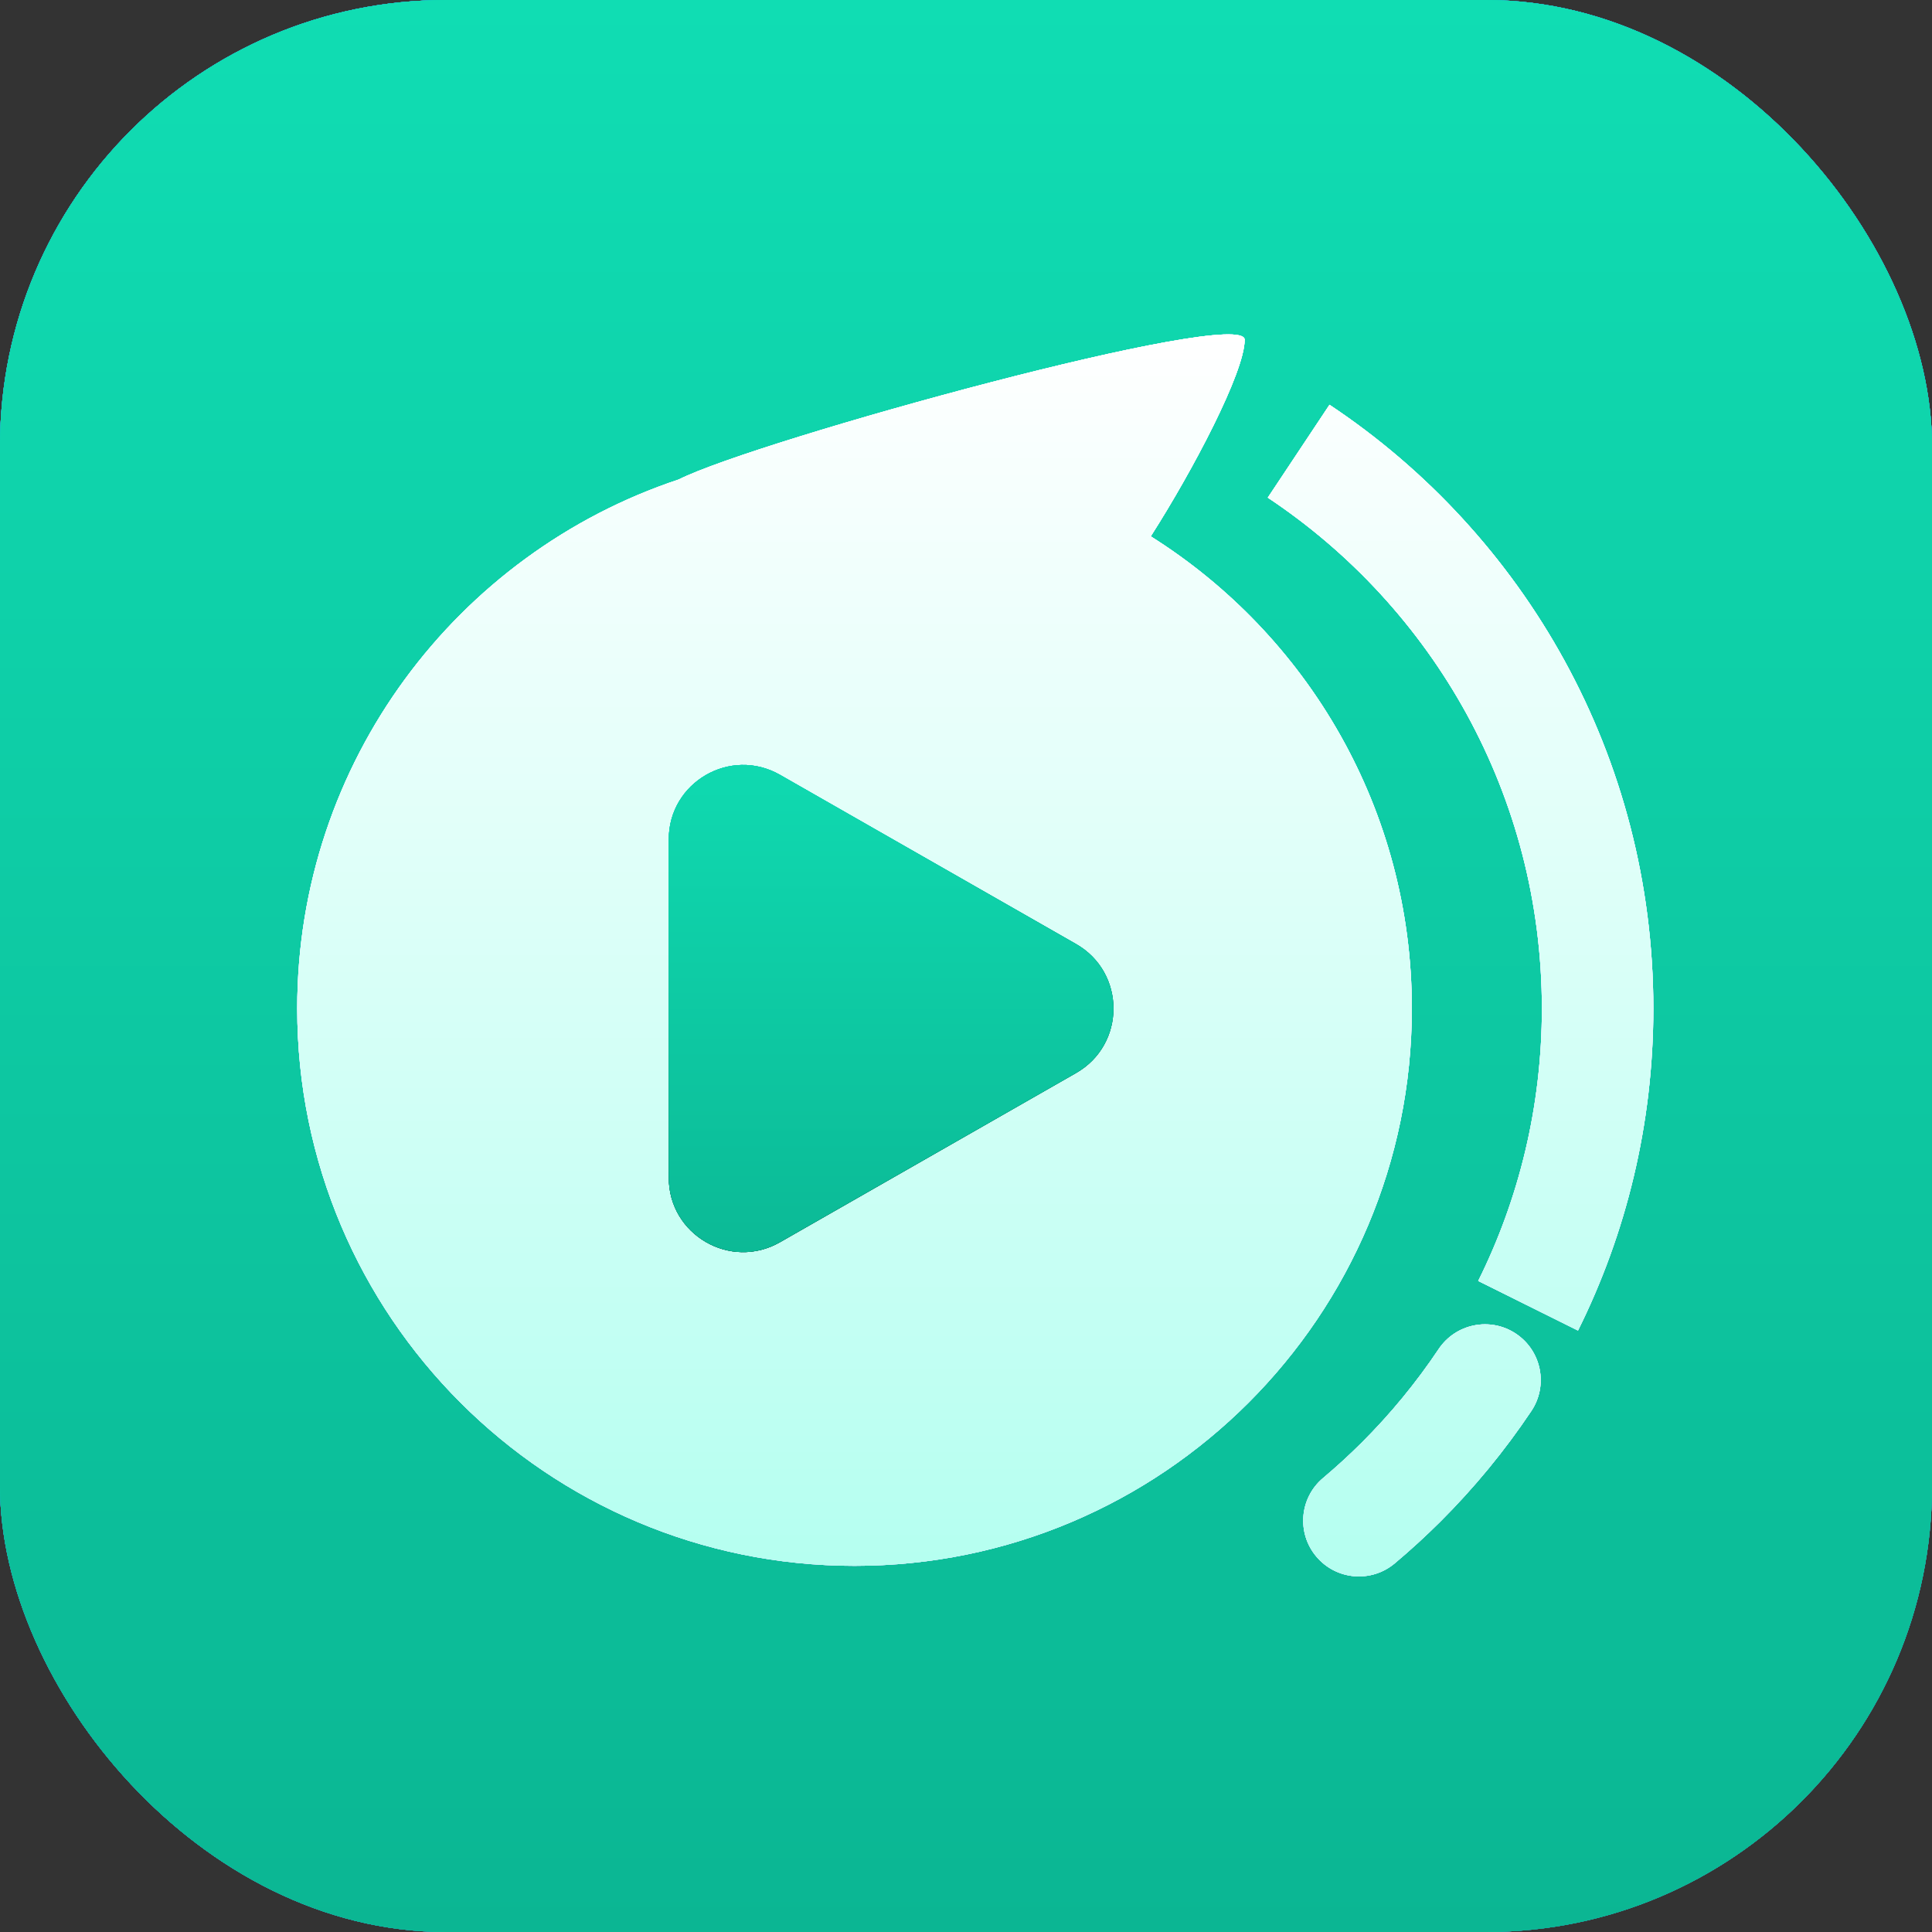
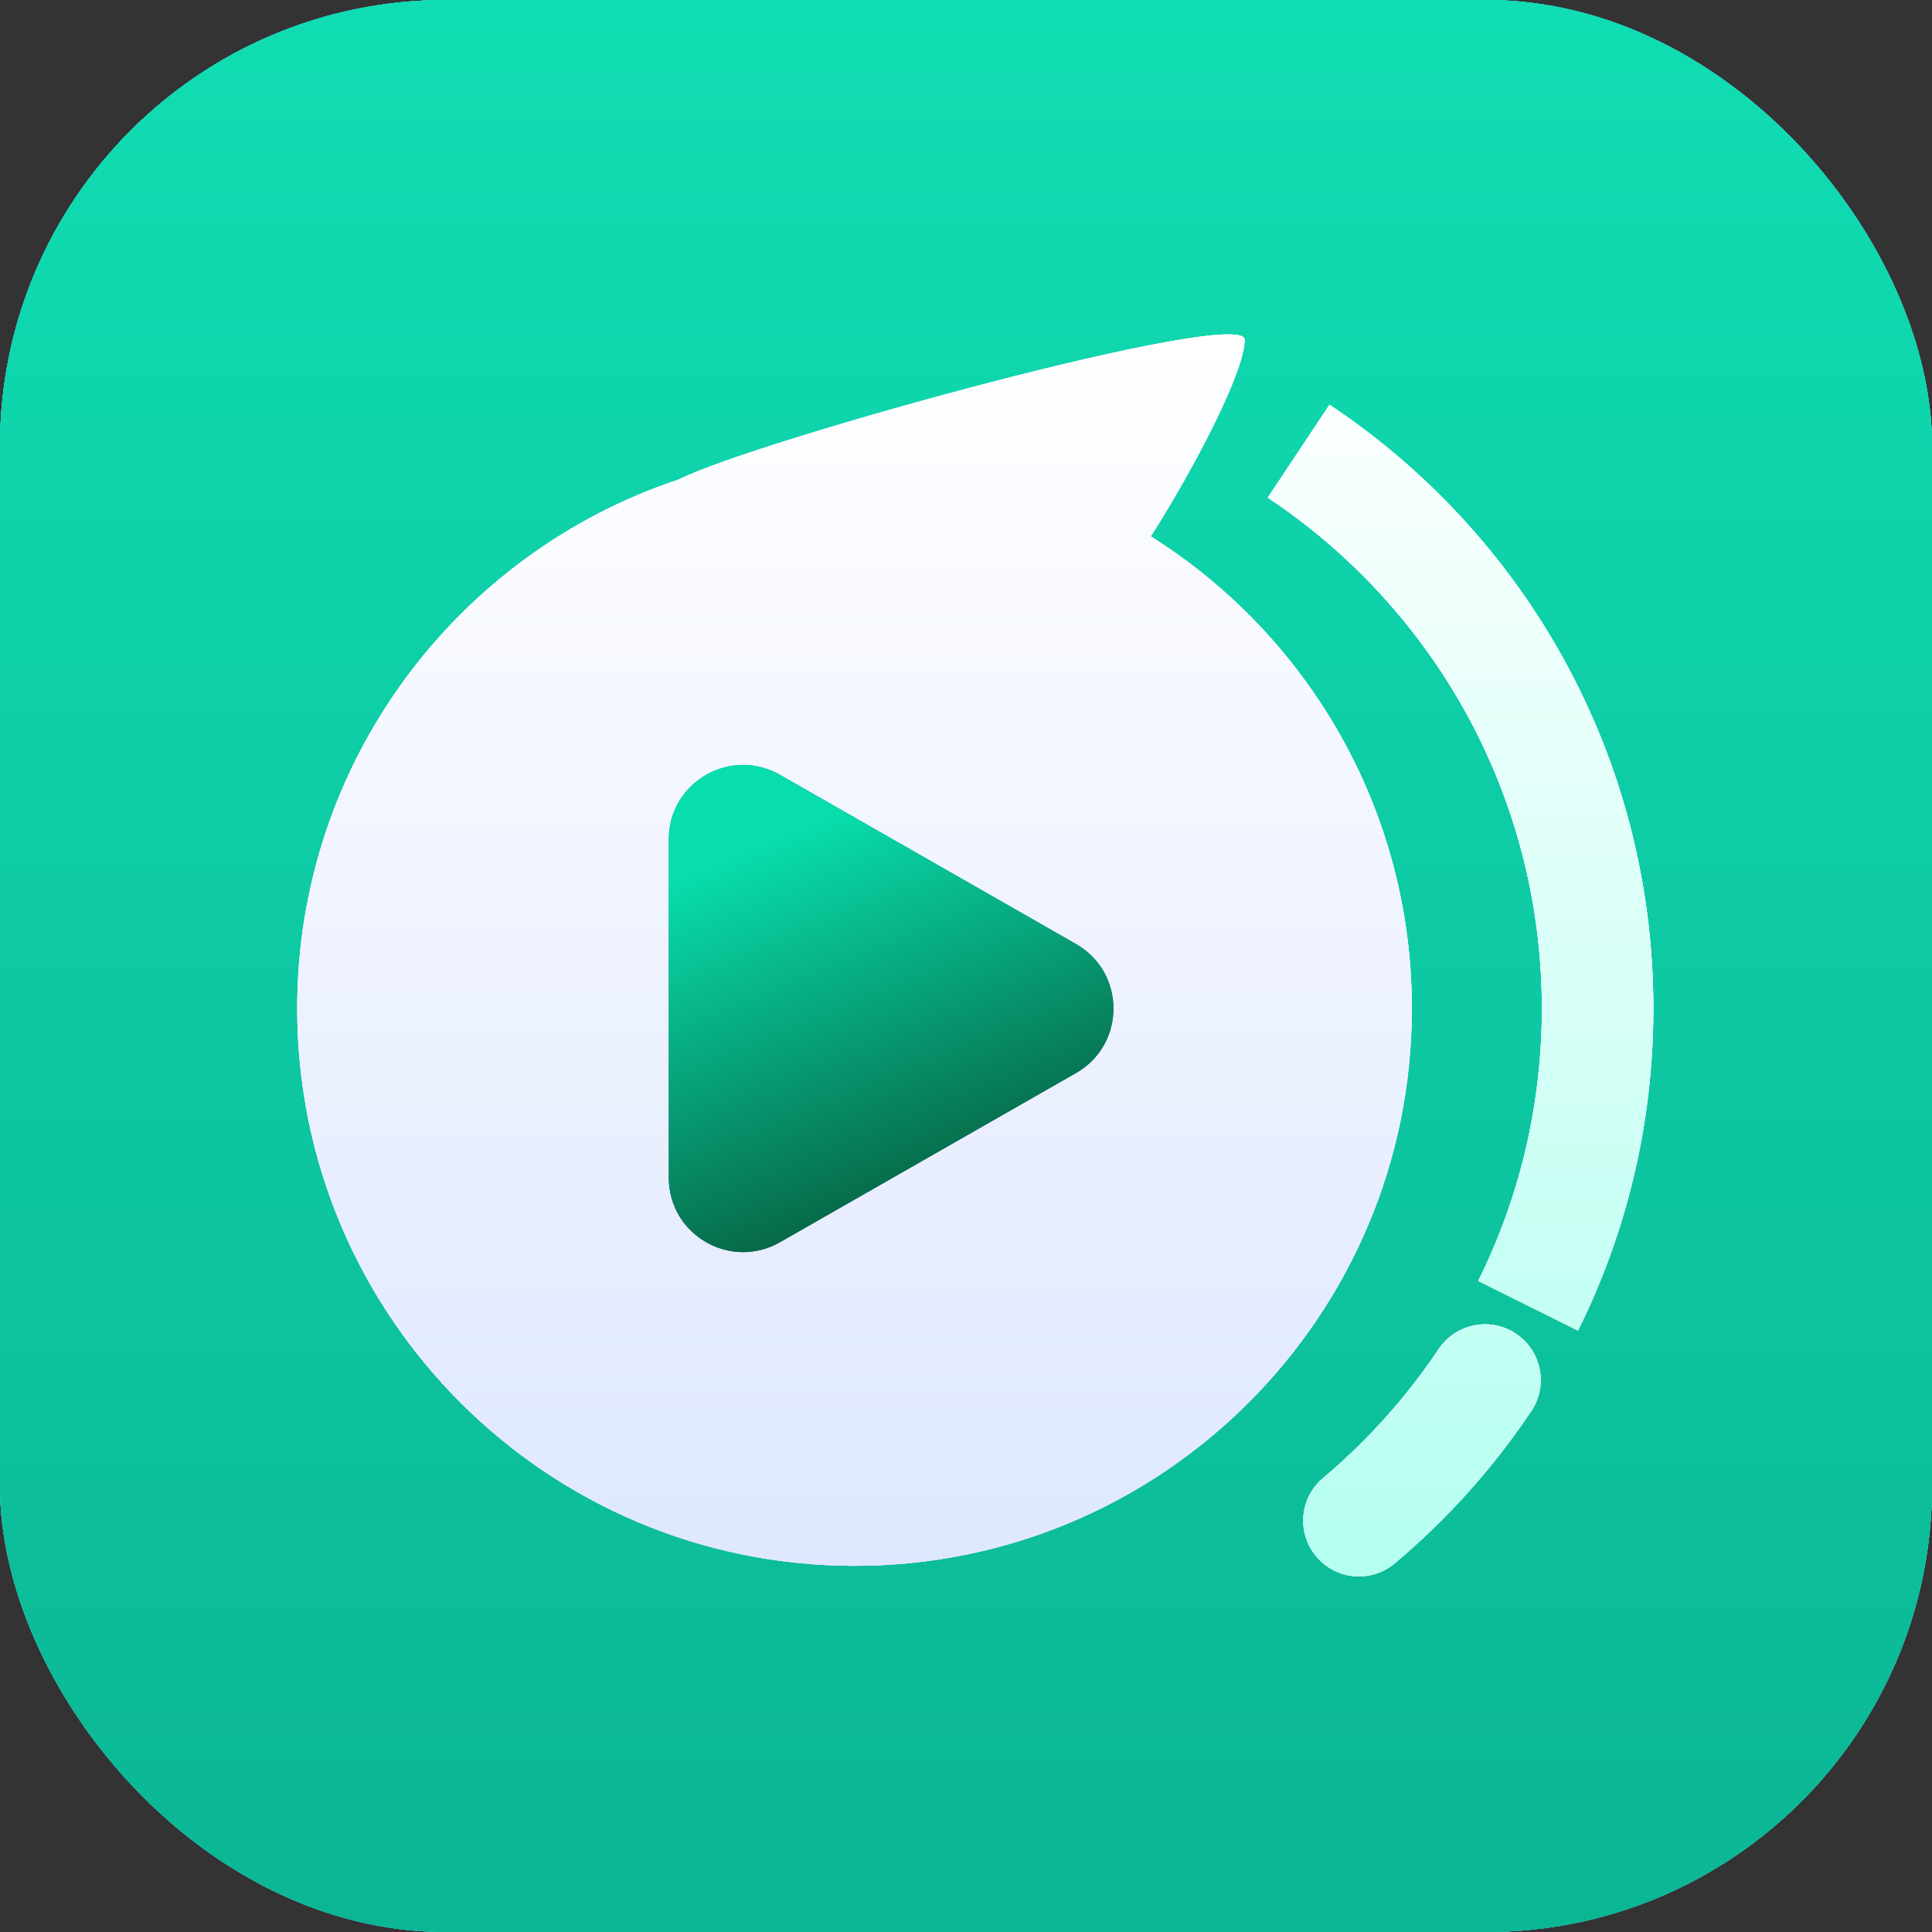
<svg xmlns="http://www.w3.org/2000/svg" width="52" height="52" viewBox="0 0 52 52" fill="none">
  <rect x="0" y="0" width="52" height="52" fill="#333333" stroke="none" />
  <g clip-path="url(#clip0_4054_12841)">
    <rect width="52" height="52" rx="12" fill="url(#paint0_linear_4054_12841)" />
    <rect width="52" height="52" rx="12" fill="url(#paint1_linear_4054_12841)" />
    <rect width="52" height="52" rx="12" fill="url(#paint2_linear_4054_12841)" />
-     <rect width="52" height="52" rx="12" fill="url(#paint3_linear_4054_12841)" />
    <rect width="52" height="52" rx="12" fill="url(#paint4_linear_4054_12841)" />
    <rect width="52" height="52" rx="12" fill="url(#paint5_linear_4054_12841)" />
    <path d="M30.972 14.436C32.103 12.668 33.5 10.017 33.5 9.145C33.5 8.238 20.361 11.849 18.268 12.906C12.303 14.888 8 20.514 8 27.145C8 35.429 14.716 42.145 23 42.145C31.284 42.145 38 35.429 38 27.145C38 21.79 35.194 17.09 30.972 14.436Z" fill="url(#paint6_linear_4054_12841)" />
    <path d="M30.972 14.436C32.103 12.668 33.5 10.017 33.5 9.145C33.5 8.238 20.361 11.849 18.268 12.906C12.303 14.888 8 20.514 8 27.145C8 35.429 14.716 42.145 23 42.145C31.284 42.145 38 35.429 38 27.145C38 21.79 35.194 17.09 30.972 14.436Z" fill="url(#paint7_linear_4054_12841)" />
    <path d="M30.972 14.436C32.103 12.668 33.5 10.017 33.5 9.145C33.5 8.238 20.361 11.849 18.268 12.906C12.303 14.888 8 20.514 8 27.145C8 35.429 14.716 42.145 23 42.145C31.284 42.145 38 35.429 38 27.145C38 21.79 35.194 17.09 30.972 14.436Z" fill="url(#paint8_linear_4054_12841)" />
    <path d="M30.972 14.436C32.103 12.668 33.5 10.017 33.5 9.145C33.5 8.238 20.361 11.849 18.268 12.906C12.303 14.888 8 20.514 8 27.145C8 35.429 14.716 42.145 23 42.145C31.284 42.145 38 35.429 38 27.145C38 21.79 35.194 17.09 30.972 14.436Z" fill="#D6FBF4" />
    <path d="M30.972 14.436C32.103 12.668 33.5 10.017 33.5 9.145C33.5 8.238 20.361 11.849 18.268 12.906C12.303 14.888 8 20.514 8 27.145C8 35.429 14.716 42.145 23 42.145C31.284 42.145 38 35.429 38 27.145C38 21.79 35.194 17.09 30.972 14.436Z" fill="url(#paint9_linear_4054_12841)" />
-     <path d="M30.972 14.436C32.103 12.668 33.5 10.017 33.5 9.145C33.5 8.238 20.361 11.849 18.268 12.906C12.303 14.888 8 20.514 8 27.145C8 35.429 14.716 42.145 23 42.145C31.284 42.145 38 35.429 38 27.145C38 21.79 35.194 17.09 30.972 14.436Z" fill="url(#paint10_linear_4054_12841)" />
    <path fill-rule="evenodd" clip-rule="evenodd" d="M41.5 27.145C41.5 21.407 38.573 16.352 34.123 13.394L35.784 10.895C41.034 14.386 44.5 20.36 44.5 27.145C44.5 30.255 43.771 33.199 42.472 35.812L39.786 34.477C40.883 32.27 41.5 29.781 41.5 27.145ZM40.803 35.898C41.492 36.359 41.676 37.291 41.215 37.979C40.497 39.052 39.676 40.049 38.765 40.957C38.373 41.347 37.965 41.721 37.541 42.077C36.907 42.611 35.961 42.529 35.428 41.894C34.895 41.26 34.976 40.314 35.611 39.781C35.969 39.479 36.315 39.163 36.647 38.832C37.419 38.063 38.114 37.218 38.722 36.31C39.183 35.622 40.115 35.437 40.803 35.898Z" fill="url(#paint11_linear_4054_12841)" />
    <path fill-rule="evenodd" clip-rule="evenodd" d="M41.5 27.145C41.5 21.407 38.573 16.352 34.123 13.394L35.784 10.895C41.034 14.386 44.5 20.36 44.5 27.145C44.5 30.255 43.771 33.199 42.472 35.812L39.786 34.477C40.883 32.27 41.5 29.781 41.5 27.145ZM40.803 35.898C41.492 36.359 41.676 37.291 41.215 37.979C40.497 39.052 39.676 40.049 38.765 40.957C38.373 41.347 37.965 41.721 37.541 42.077C36.907 42.611 35.961 42.529 35.428 41.894C34.895 41.26 34.976 40.314 35.611 39.781C35.969 39.479 36.315 39.163 36.647 38.832C37.419 38.063 38.114 37.218 38.722 36.31C39.183 35.622 40.115 35.437 40.803 35.898Z" fill="url(#paint12_linear_4054_12841)" />
-     <path fill-rule="evenodd" clip-rule="evenodd" d="M41.5 27.145C41.5 21.407 38.573 16.352 34.123 13.394L35.784 10.895C41.034 14.386 44.5 20.36 44.5 27.145C44.5 30.255 43.771 33.199 42.472 35.812L39.786 34.477C40.883 32.27 41.5 29.781 41.5 27.145ZM40.803 35.898C41.492 36.359 41.676 37.291 41.215 37.979C40.497 39.052 39.676 40.049 38.765 40.957C38.373 41.347 37.965 41.721 37.541 42.077C36.907 42.611 35.961 42.529 35.428 41.894C34.895 41.26 34.976 40.314 35.611 39.781C35.969 39.479 36.315 39.163 36.647 38.832C37.419 38.063 38.114 37.218 38.722 36.31C39.183 35.622 40.115 35.437 40.803 35.898Z" fill="url(#paint13_linear_4054_12841)" />
+     <path fill-rule="evenodd" clip-rule="evenodd" d="M41.5 27.145C41.5 21.407 38.573 16.352 34.123 13.394L35.784 10.895C41.034 14.386 44.5 20.36 44.5 27.145C44.5 30.255 43.771 33.199 42.472 35.812L39.786 34.477C40.883 32.27 41.5 29.781 41.5 27.145M40.803 35.898C41.492 36.359 41.676 37.291 41.215 37.979C40.497 39.052 39.676 40.049 38.765 40.957C38.373 41.347 37.965 41.721 37.541 42.077C36.907 42.611 35.961 42.529 35.428 41.894C34.895 41.26 34.976 40.314 35.611 39.781C35.969 39.479 36.315 39.163 36.647 38.832C37.419 38.063 38.114 37.218 38.722 36.31C39.183 35.622 40.115 35.437 40.803 35.898Z" fill="url(#paint13_linear_4054_12841)" />
    <path fill-rule="evenodd" clip-rule="evenodd" d="M41.5 27.145C41.5 21.407 38.573 16.352 34.123 13.394L35.784 10.895C41.034 14.386 44.5 20.36 44.5 27.145C44.5 30.255 43.771 33.199 42.472 35.812L39.786 34.477C40.883 32.27 41.5 29.781 41.5 27.145ZM40.803 35.898C41.492 36.359 41.676 37.291 41.215 37.979C40.497 39.052 39.676 40.049 38.765 40.957C38.373 41.347 37.965 41.721 37.541 42.077C36.907 42.611 35.961 42.529 35.428 41.894C34.895 41.26 34.976 40.314 35.611 39.781C35.969 39.479 36.315 39.163 36.647 38.832C37.419 38.063 38.114 37.218 38.722 36.31C39.183 35.622 40.115 35.437 40.803 35.898Z" fill="#D6FBF4" />
    <path fill-rule="evenodd" clip-rule="evenodd" d="M41.5 27.145C41.5 21.407 38.573 16.352 34.123 13.394L35.784 10.895C41.034 14.386 44.5 20.36 44.5 27.145C44.5 30.255 43.771 33.199 42.472 35.812L39.786 34.477C40.883 32.27 41.5 29.781 41.5 27.145ZM40.803 35.898C41.492 36.359 41.676 37.291 41.215 37.979C40.497 39.052 39.676 40.049 38.765 40.957C38.373 41.347 37.965 41.721 37.541 42.077C36.907 42.611 35.961 42.529 35.428 41.894C34.895 41.26 34.976 40.314 35.611 39.781C35.969 39.479 36.315 39.163 36.647 38.832C37.419 38.063 38.114 37.218 38.722 36.31C39.183 35.622 40.115 35.437 40.803 35.898Z" fill="url(#paint14_linear_4054_12841)" />
    <path fill-rule="evenodd" clip-rule="evenodd" d="M41.5 27.145C41.5 21.407 38.573 16.352 34.123 13.394L35.784 10.895C41.034 14.386 44.5 20.36 44.5 27.145C44.5 30.255 43.771 33.199 42.472 35.812L39.786 34.477C40.883 32.27 41.5 29.781 41.5 27.145ZM40.803 35.898C41.492 36.359 41.676 37.291 41.215 37.979C40.497 39.052 39.676 40.049 38.765 40.957C38.373 41.347 37.965 41.721 37.541 42.077C36.907 42.611 35.961 42.529 35.428 41.894C34.895 41.26 34.976 40.314 35.611 39.781C35.969 39.479 36.315 39.163 36.647 38.832C37.419 38.063 38.114 37.218 38.722 36.31C39.183 35.622 40.115 35.437 40.803 35.898Z" fill="url(#paint15_linear_4054_12841)" />
    <path d="M18 22.591V31.698C18 33.234 19.659 34.197 20.992 33.435L28.961 28.881C30.305 28.113 30.305 26.176 28.961 25.408L20.992 20.854C19.659 20.093 18 21.055 18 22.591Z" fill="white" />
    <path d="M18 22.591V31.698C18 33.234 19.659 34.197 20.992 33.435L28.961 28.881C30.305 28.113 30.305 26.176 28.961 25.408L20.992 20.854C19.659 20.093 18 21.055 18 22.591Z" fill="url(#paint16_linear_4054_12841)" />
-     <path d="M18 22.591V31.698C18 33.234 19.659 34.197 20.992 33.435L28.961 28.881C30.305 28.113 30.305 26.176 28.961 25.408L20.992 20.854C19.659 20.093 18 21.055 18 22.591Z" fill="url(#paint17_linear_4054_12841)" />
    <path d="M18 22.591V31.698C18 33.234 19.659 34.197 20.992 33.435L28.961 28.881C30.305 28.113 30.305 26.176 28.961 25.408L20.992 20.854C19.659 20.093 18 21.055 18 22.591Z" fill="url(#paint18_linear_4054_12841)" />
-     <path d="M18 22.591V31.698C18 33.234 19.659 34.197 20.992 33.435L28.961 28.881C30.305 28.113 30.305 26.176 28.961 25.408L20.992 20.854C19.659 20.093 18 21.055 18 22.591Z" fill="url(#paint19_linear_4054_12841)" />
  </g>
  <defs>
    <linearGradient id="paint0_linear_4054_12841" x1="6.5" y1="2.5" x2="48" y2="50" gradientUnits="userSpaceOnUse">
      <stop stop-color="#30A2FE" />
      <stop offset="1" stop-color="#2E81E6" />
    </linearGradient>
    <linearGradient id="paint1_linear_4054_12841" x1="26" y1="0" x2="26" y2="52" gradientUnits="userSpaceOnUse">
      <stop stop-color="#E3F8FF" />
      <stop offset="1" stop-color="#DEE7FF" />
    </linearGradient>
    <linearGradient id="paint2_linear_4054_12841" x1="6.5" y1="2.5" x2="48" y2="50" gradientUnits="userSpaceOnUse">
      <stop stop-color="#30A2FE" />
      <stop offset="1" stop-color="#2E81E6" />
    </linearGradient>
    <linearGradient id="paint3_linear_4054_12841" x1="22.5" y1="12.5" x2="32.248" y2="54.059" gradientUnits="userSpaceOnUse">
      <stop stop-color="#007CE6" />
      <stop offset="1" stop-color="#093055" />
    </linearGradient>
    <linearGradient id="paint4_linear_4054_12841" x1="14.5" y1="9.5" x2="29.908" y2="52.033" gradientUnits="userSpaceOnUse">
      <stop stop-color="#0FD8AF" />
      <stop offset="1" stop-color="#08DEAC" />
    </linearGradient>
    <linearGradient id="paint5_linear_4054_12841" x1="26" y1="0" x2="26" y2="52" gradientUnits="userSpaceOnUse">
      <stop stop-color="#10DDB3" />
      <stop offset="1" stop-color="#0BB693" />
    </linearGradient>
    <linearGradient id="paint6_linear_4054_12841" x1="26.5" y1="21.645" x2="26.25" y2="42.429" gradientUnits="userSpaceOnUse">
      <stop stop-color="#007CE6" />
      <stop offset="1" stop-color="#04213D" />
    </linearGradient>
    <linearGradient id="paint7_linear_4054_12841" x1="26.25" y1="9" x2="26.25" y2="42.429" gradientUnits="userSpaceOnUse">
      <stop stop-color="#E3F8FF" />
      <stop offset="1" stop-color="#7BC2FF" />
    </linearGradient>
    <linearGradient id="paint8_linear_4054_12841" x1="26.25" y1="9" x2="26.25" y2="42.429" gradientUnits="userSpaceOnUse">
      <stop stop-color="#E3F8FF" />
      <stop offset="1" stop-color="#9FCFFF" />
    </linearGradient>
    <linearGradient id="paint9_linear_4054_12841" x1="26.25" y1="9" x2="26.25" y2="42.429" gradientUnits="userSpaceOnUse">
      <stop stop-color="white" />
      <stop offset="1" stop-color="#DEE7FF" />
    </linearGradient>
    <linearGradient id="paint10_linear_4054_12841" x1="26.25" y1="9" x2="26.25" y2="42.429" gradientUnits="userSpaceOnUse">
      <stop stop-color="white" />
      <stop offset="1" stop-color="#B4FFF0" />
    </linearGradient>
    <linearGradient id="paint11_linear_4054_12841" x1="26.5" y1="21.645" x2="26.25" y2="42.429" gradientUnits="userSpaceOnUse">
      <stop stop-color="#007CE6" />
      <stop offset="1" stop-color="#04213D" />
    </linearGradient>
    <linearGradient id="paint12_linear_4054_12841" x1="26.25" y1="9" x2="26.25" y2="42.429" gradientUnits="userSpaceOnUse">
      <stop stop-color="#E3F8FF" />
      <stop offset="1" stop-color="#7BC2FF" />
    </linearGradient>
    <linearGradient id="paint13_linear_4054_12841" x1="26.25" y1="9" x2="26.25" y2="42.429" gradientUnits="userSpaceOnUse">
      <stop stop-color="#E3F8FF" />
      <stop offset="1" stop-color="#9FCFFF" />
    </linearGradient>
    <linearGradient id="paint14_linear_4054_12841" x1="26.25" y1="9" x2="26.25" y2="42.429" gradientUnits="userSpaceOnUse">
      <stop stop-color="white" />
      <stop offset="1" stop-color="#DEE7FF" />
    </linearGradient>
    <linearGradient id="paint15_linear_4054_12841" x1="26.25" y1="9" x2="26.25" y2="42.429" gradientUnits="userSpaceOnUse">
      <stop stop-color="white" />
      <stop offset="1" stop-color="#B4FFF0" />
    </linearGradient>
    <linearGradient id="paint16_linear_4054_12841" x1="24.058" y1="22.991" x2="27.432" y2="35.577" gradientUnits="userSpaceOnUse">
      <stop stop-color="#007CE6" />
      <stop offset="1" stop-color="#093055" />
    </linearGradient>
    <linearGradient id="paint17_linear_4054_12841" x1="25.096" y1="25.367" x2="24.947" y2="35.144" gradientUnits="userSpaceOnUse">
      <stop stop-color="#08DEAC" />
      <stop offset="1" stop-color="#064126" />
    </linearGradient>
    <linearGradient id="paint18_linear_4054_12841" x1="21.904" y1="22.068" x2="27.136" y2="34.706" gradientUnits="userSpaceOnUse">
      <stop stop-color="#08DEAC" />
      <stop offset="1" stop-color="#064126" />
    </linearGradient>
    <linearGradient id="paint19_linear_4054_12841" x1="25" y1="19.145" x2="25" y2="35.145" gradientUnits="userSpaceOnUse">
      <stop stop-color="#10DDB3" />
      <stop offset="1" stop-color="#0BB693" />
    </linearGradient>
    <clipPath id="clip0_4054_12841">
      <rect width="52" height="52" fill="white" />
    </clipPath>
  </defs>
</svg>